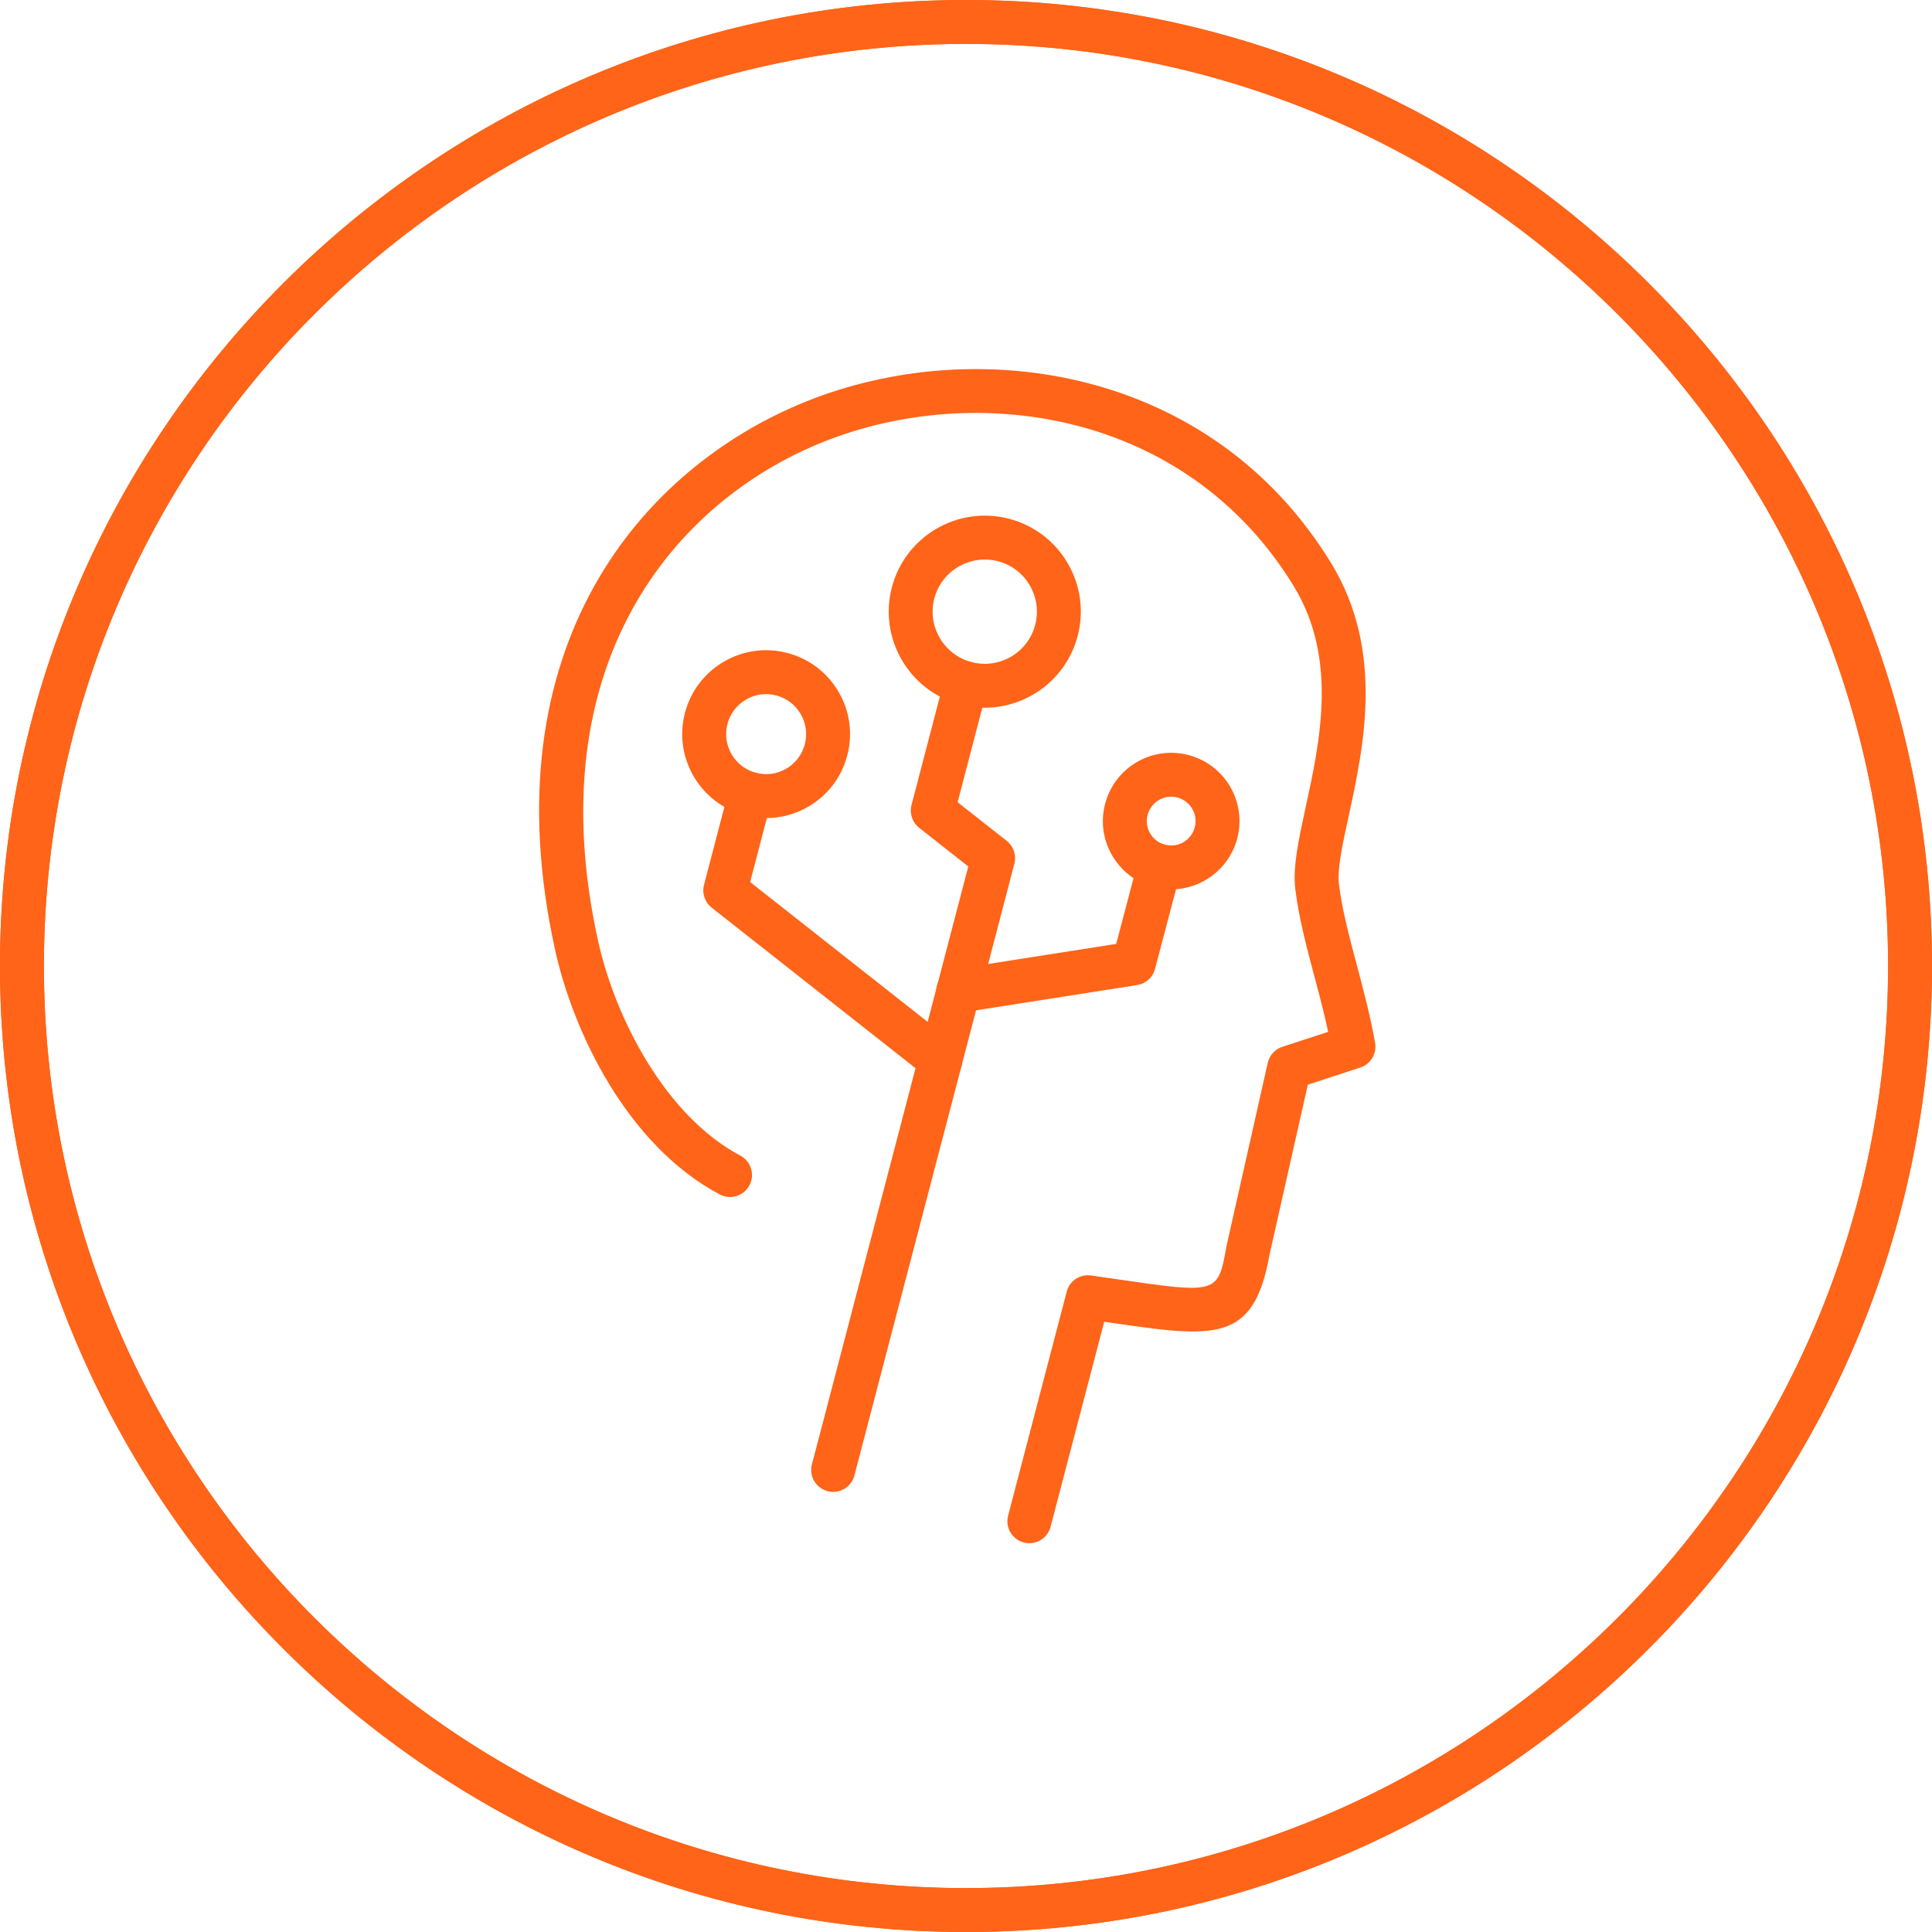
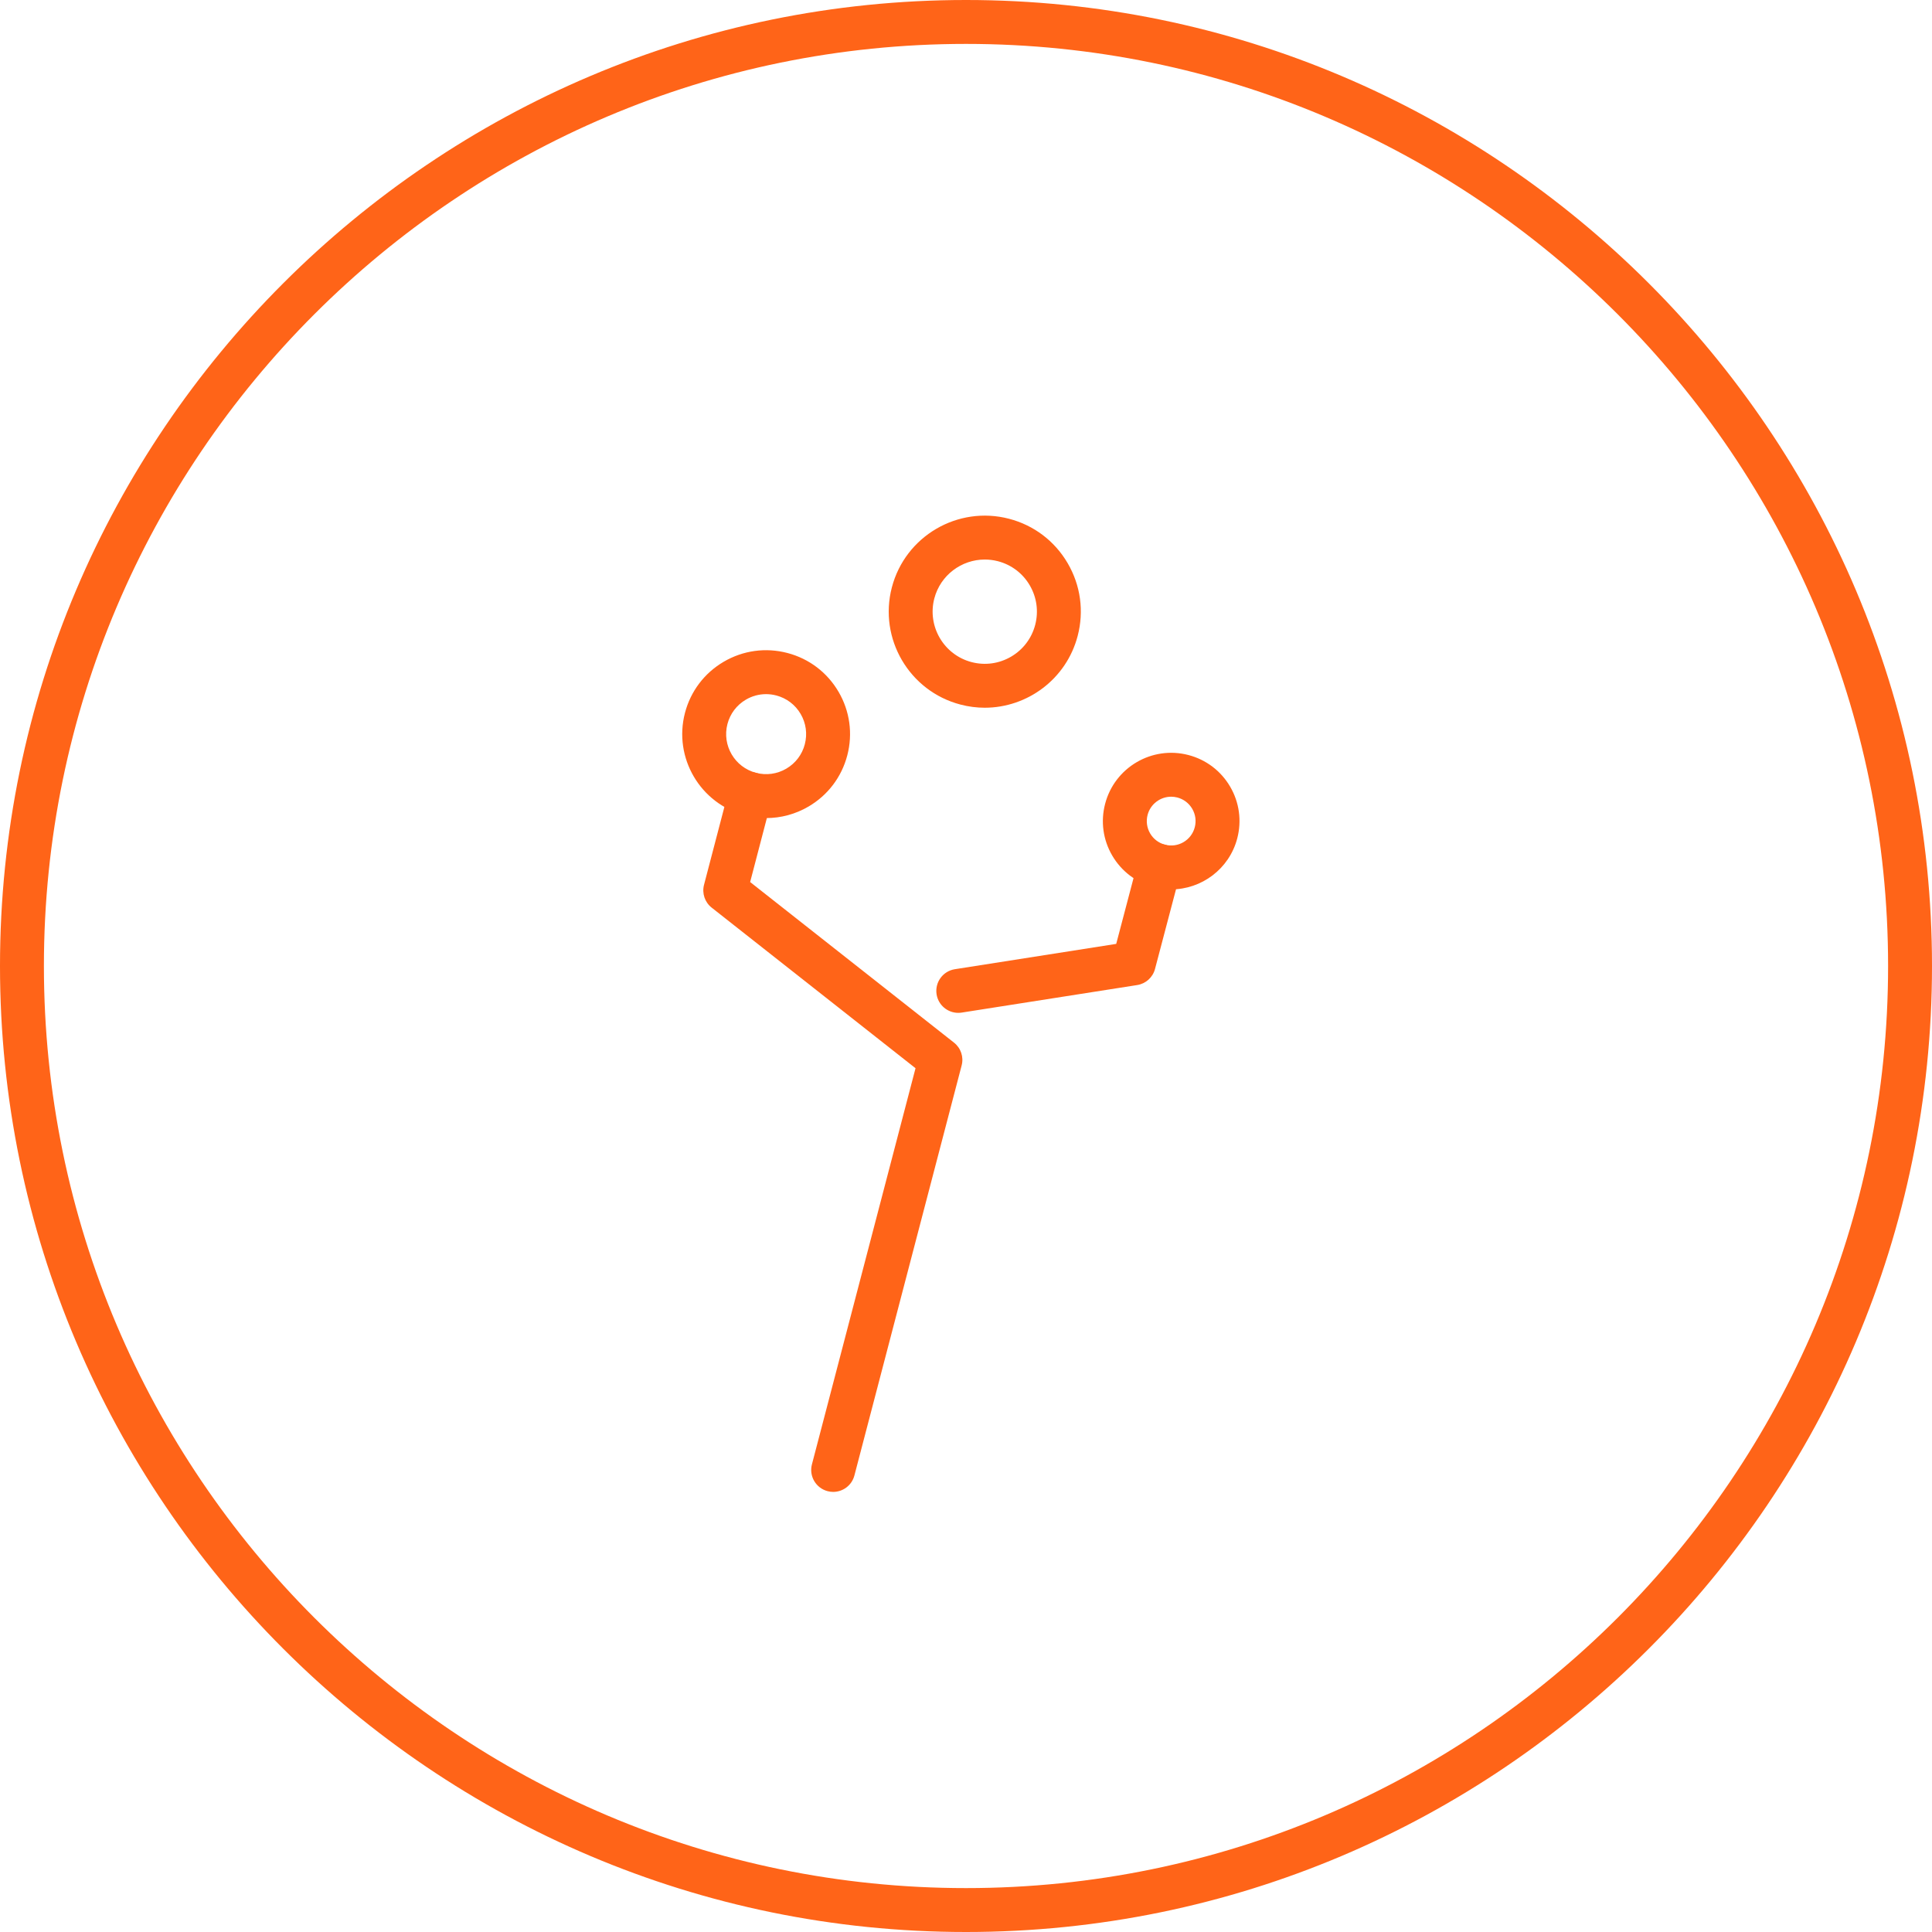
<svg xmlns="http://www.w3.org/2000/svg" width="88px" height="88px" viewBox="0 0 88 88">
  <title>Icons / Human Assisted</title>
  <desc>Created with Sketch.</desc>
  <g id="Research-Main" stroke="none" stroke-width="1" fill="none" fill-rule="evenodd">
    <g id="Research-Main-Desktop-1440" transform="translate(-255, -2589)" fill="#FF6418">
      <g id="Research-Areas" transform="translate(0, 1777)">
        <g id="Group-3" transform="translate(255, 370)">
          <g id="Area-1-Copy-3" transform="translate(0, 436)">
            <g id="Icons-/-Human-Assisted" transform="translate(0, 6)">
              <g id="Group-19">
-                 <path d="M44,2 C20.841,2 2,20.841 2,44 C2,67.159 20.841,86 44,86 C67.159,86 86,67.159 86,44 C86,20.841 67.159,2 44,2 M44,88 C19.738,88 0,68.262 0,44 C0,19.738 19.738,0 44,0 C68.262,0 88,19.738 88,44 C88,68.262 68.262,88 44,88" id="Fill-1" />
                <path d="M44,2 C20.841,2 2,20.841 2,44 C2,67.159 20.841,86 44,86 C67.159,86 86,67.159 86,44 C86,20.841 67.159,2 44,2 M44,88 C19.738,88 0,68.262 0,44 C0,19.738 19.738,0 44,0 C68.262,0 88,19.738 88,44 C88,68.262 68.262,88 44,88" id="Fill-3" />
-                 <path d="M46.886,70.291 C46.803,70.291 46.718,70.28 46.633,70.258 C46.098,70.118 45.778,69.572 45.918,69.038 L48.587,58.833 C48.715,58.341 49.188,58.025 49.696,58.096 L50.849,58.263 C55.474,58.936 55.477,58.937 55.865,56.758 L57.744,48.412 C57.822,48.068 58.074,47.791 58.409,47.681 L60.497,46.999 C60.312,46.138 60.088,45.295 59.869,44.474 C59.504,43.103 59.159,41.808 58.999,40.489 C58.878,39.495 59.153,38.231 59.471,36.768 C60.127,33.751 60.944,29.997 58.925,26.693 C54.033,18.695 44.432,17.342 37.473,20.139 C30.716,22.856 24.477,30.239 27.233,42.816 C28.019,46.41 30.331,50.841 33.721,52.637 C34.209,52.896 34.395,53.501 34.136,53.989 C33.878,54.477 33.273,54.664 32.784,54.405 C28.558,52.165 26.1,46.992 25.279,43.244 C22.257,29.449 29.211,21.305 36.727,18.284 C44.464,15.173 55.16,16.704 60.631,25.65 C63.069,29.638 62.119,34.004 61.426,37.193 C61.157,38.426 60.905,39.59 60.984,40.248 C61.128,41.428 61.455,42.657 61.802,43.959 C62.103,45.09 62.414,46.259 62.634,47.5 C62.721,47.991 62.434,48.471 61.96,48.625 L59.57,49.406 L57.824,57.153 C57.107,61.194 55.325,60.937 50.561,60.242 L50.296,60.204 L47.853,69.543 C47.736,69.993 47.33,70.291 46.886,70.291" id="Fill-5" />
                <path d="M37.95,67.954 C37.867,67.954 37.781,67.943 37.697,67.921 C37.162,67.781 36.842,67.235 36.982,66.701 L41.701,48.656 L32.416,41.342 C32.103,41.096 31.967,40.688 32.067,40.303 L33.214,35.916 C33.353,35.382 33.897,35.061 34.434,35.202 C34.969,35.341 35.289,35.888 35.149,36.422 L34.168,40.176 L43.453,47.49 C43.766,47.736 43.903,48.143 43.802,48.528 L38.917,67.206 C38.8,67.656 38.394,67.954 37.95,67.954" id="Fill-7" />
-                 <path d="M42.835,49.275 C42.752,49.275 42.667,49.265 42.582,49.242 C42.047,49.103 41.727,48.556 41.867,48.022 L44.104,39.467 L41.867,37.706 C41.554,37.46 41.418,37.052 41.518,36.668 L43.033,30.872 C43.171,30.337 43.716,30.014 44.253,30.157 C44.787,30.297 45.107,30.843 44.967,31.378 L43.619,36.54 L45.856,38.301 C46.168,38.547 46.305,38.955 46.204,39.339 L43.802,48.528 C43.685,48.978 43.279,49.275 42.835,49.275" id="Fill-9" />
                <path d="M34.893,31.617 C34.574,31.617 34.259,31.701 33.976,31.867 C33.556,32.113 33.257,32.508 33.134,32.978 C32.88,33.95 33.464,34.947 34.435,35.201 C34.905,35.325 35.396,35.257 35.816,35.011 C36.236,34.765 36.535,34.37 36.658,33.9 L36.658,33.899 C36.781,33.429 36.714,32.939 36.468,32.519 C36.222,32.099 35.828,31.8 35.356,31.677 C35.203,31.637 35.048,31.617 34.893,31.617 M34.902,37.262 C34.578,37.262 34.251,37.221 33.929,37.136 C31.891,36.603 30.666,34.511 31.199,32.472 C31.457,31.485 32.084,30.657 32.965,30.141 C33.847,29.625 34.875,29.484 35.863,29.742 C36.851,30 37.678,30.628 38.194,31.509 C38.709,32.389 38.851,33.418 38.593,34.406 C38.335,35.393 37.707,36.221 36.827,36.737 C36.233,37.084 35.572,37.262 34.902,37.262" id="Fill-11" />
                <path d="M43.647,46.134 C43.163,46.134 42.737,45.782 42.66,45.289 C42.575,44.743 42.947,44.232 43.493,44.146 L50.842,42.993 L51.844,39.187 C51.986,38.653 52.531,38.331 53.066,38.475 C53.6,38.615 53.919,39.162 53.779,39.697 L52.609,44.135 C52.508,44.519 52.19,44.806 51.797,44.868 L43.803,46.122 C43.751,46.13 43.699,46.134 43.647,46.134" id="Fill-13" />
                <path d="M53.346,36.289 C52.853,36.289 52.402,36.62 52.271,37.119 C52.197,37.406 52.238,37.705 52.387,37.961 C52.537,38.217 52.778,38.399 53.064,38.474 C53.659,38.631 54.265,38.274 54.42,37.681 C54.495,37.394 54.454,37.095 54.304,36.839 C54.154,36.583 53.913,36.401 53.627,36.325 C53.533,36.301 53.439,36.289 53.346,36.289 L53.346,36.289 Z M53.345,40.511 C53.085,40.511 52.821,40.478 52.558,40.409 C51.755,40.199 51.081,39.688 50.661,38.971 C50.242,38.254 50.126,37.417 50.337,36.613 C50.77,34.953 52.472,33.956 54.133,34.391 C54.936,34.601 55.61,35.112 56.03,35.828 C56.45,36.546 56.565,37.383 56.355,38.187 C55.99,39.583 54.725,40.511 53.345,40.511 L53.345,40.511 Z" id="Fill-15" />
                <path d="M44.855,25.486 C43.801,25.486 42.836,26.194 42.557,27.259 C42.226,28.526 42.987,29.826 44.253,30.158 C44.868,30.319 45.506,30.23 46.054,29.91 C46.601,29.589 46.991,29.075 47.152,28.461 C47.312,27.847 47.224,27.208 46.904,26.661 C46.584,26.113 46.069,25.724 45.456,25.563 C45.255,25.511 45.053,25.486 44.855,25.486 M44.854,32.236 C44.488,32.236 44.117,32.189 43.748,32.092 C41.414,31.482 40.012,29.087 40.623,26.754 C41.233,24.42 43.626,23.019 45.961,23.629 C47.092,23.924 48.04,24.642 48.63,25.651 C49.22,26.659 49.382,27.837 49.086,28.967 C48.573,30.931 46.795,32.236 44.854,32.236" id="Fill-17" />
              </g>
            </g>
          </g>
        </g>
      </g>
    </g>
  </g>
</svg>